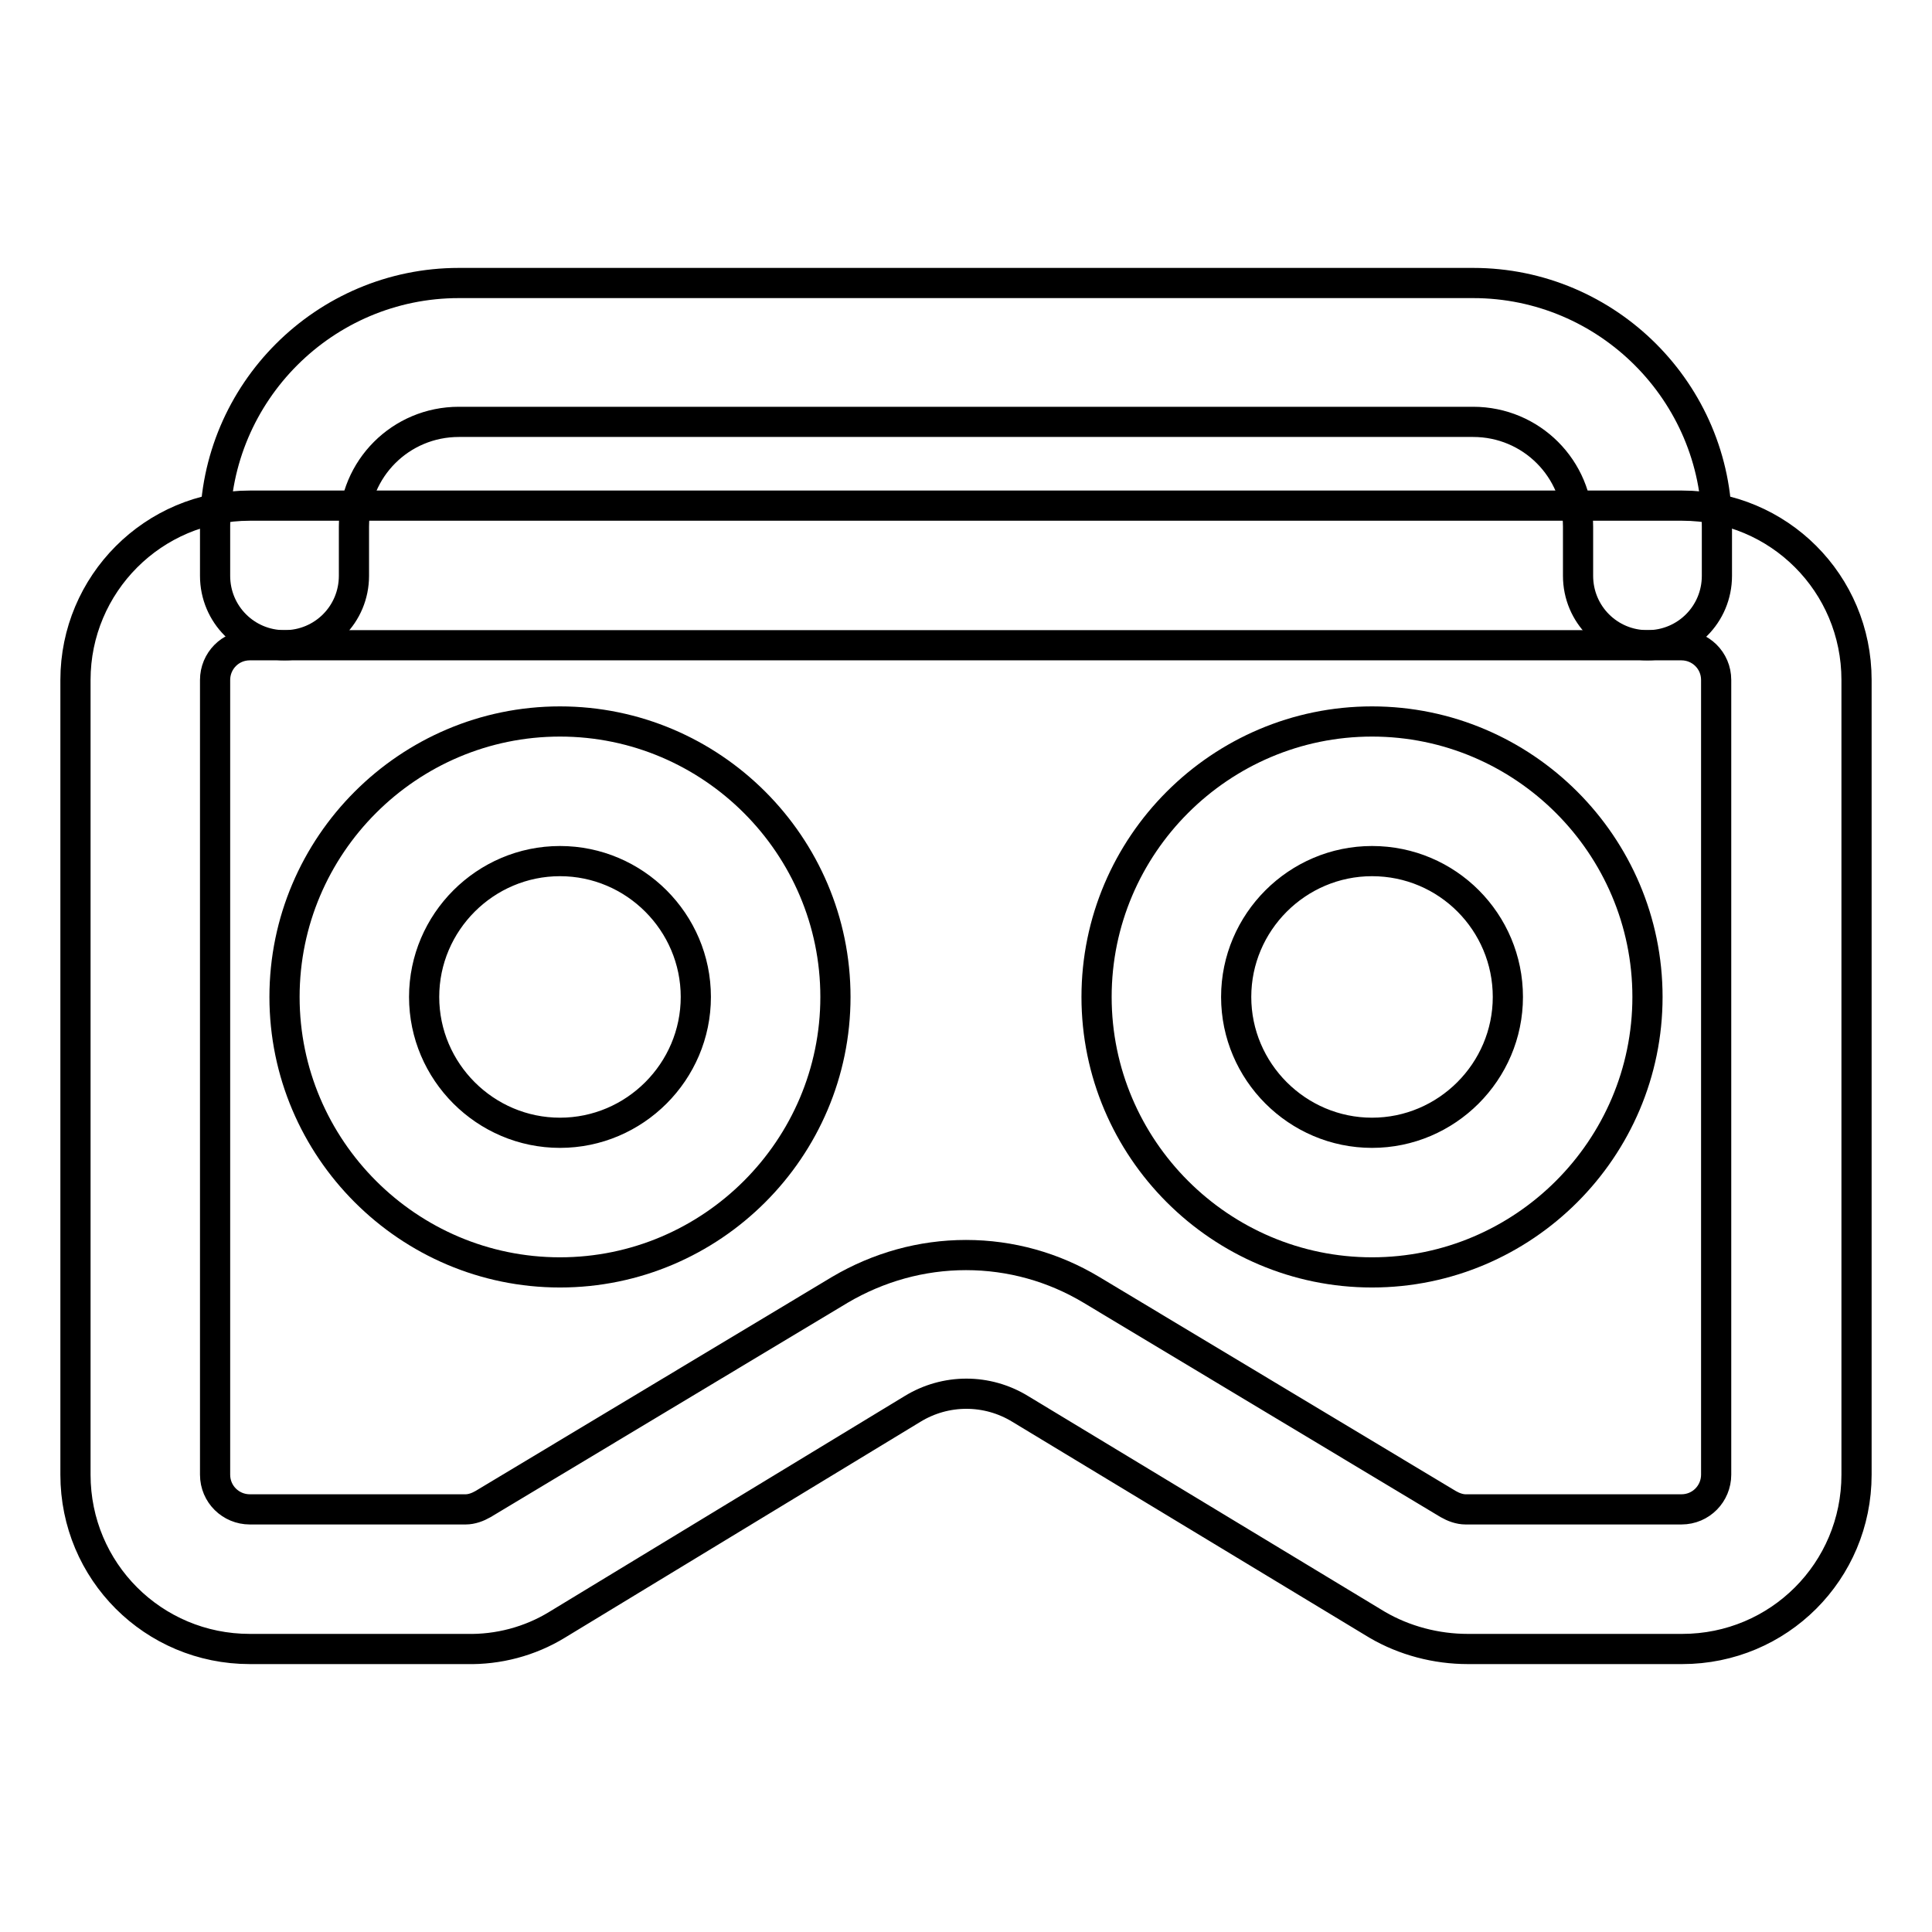
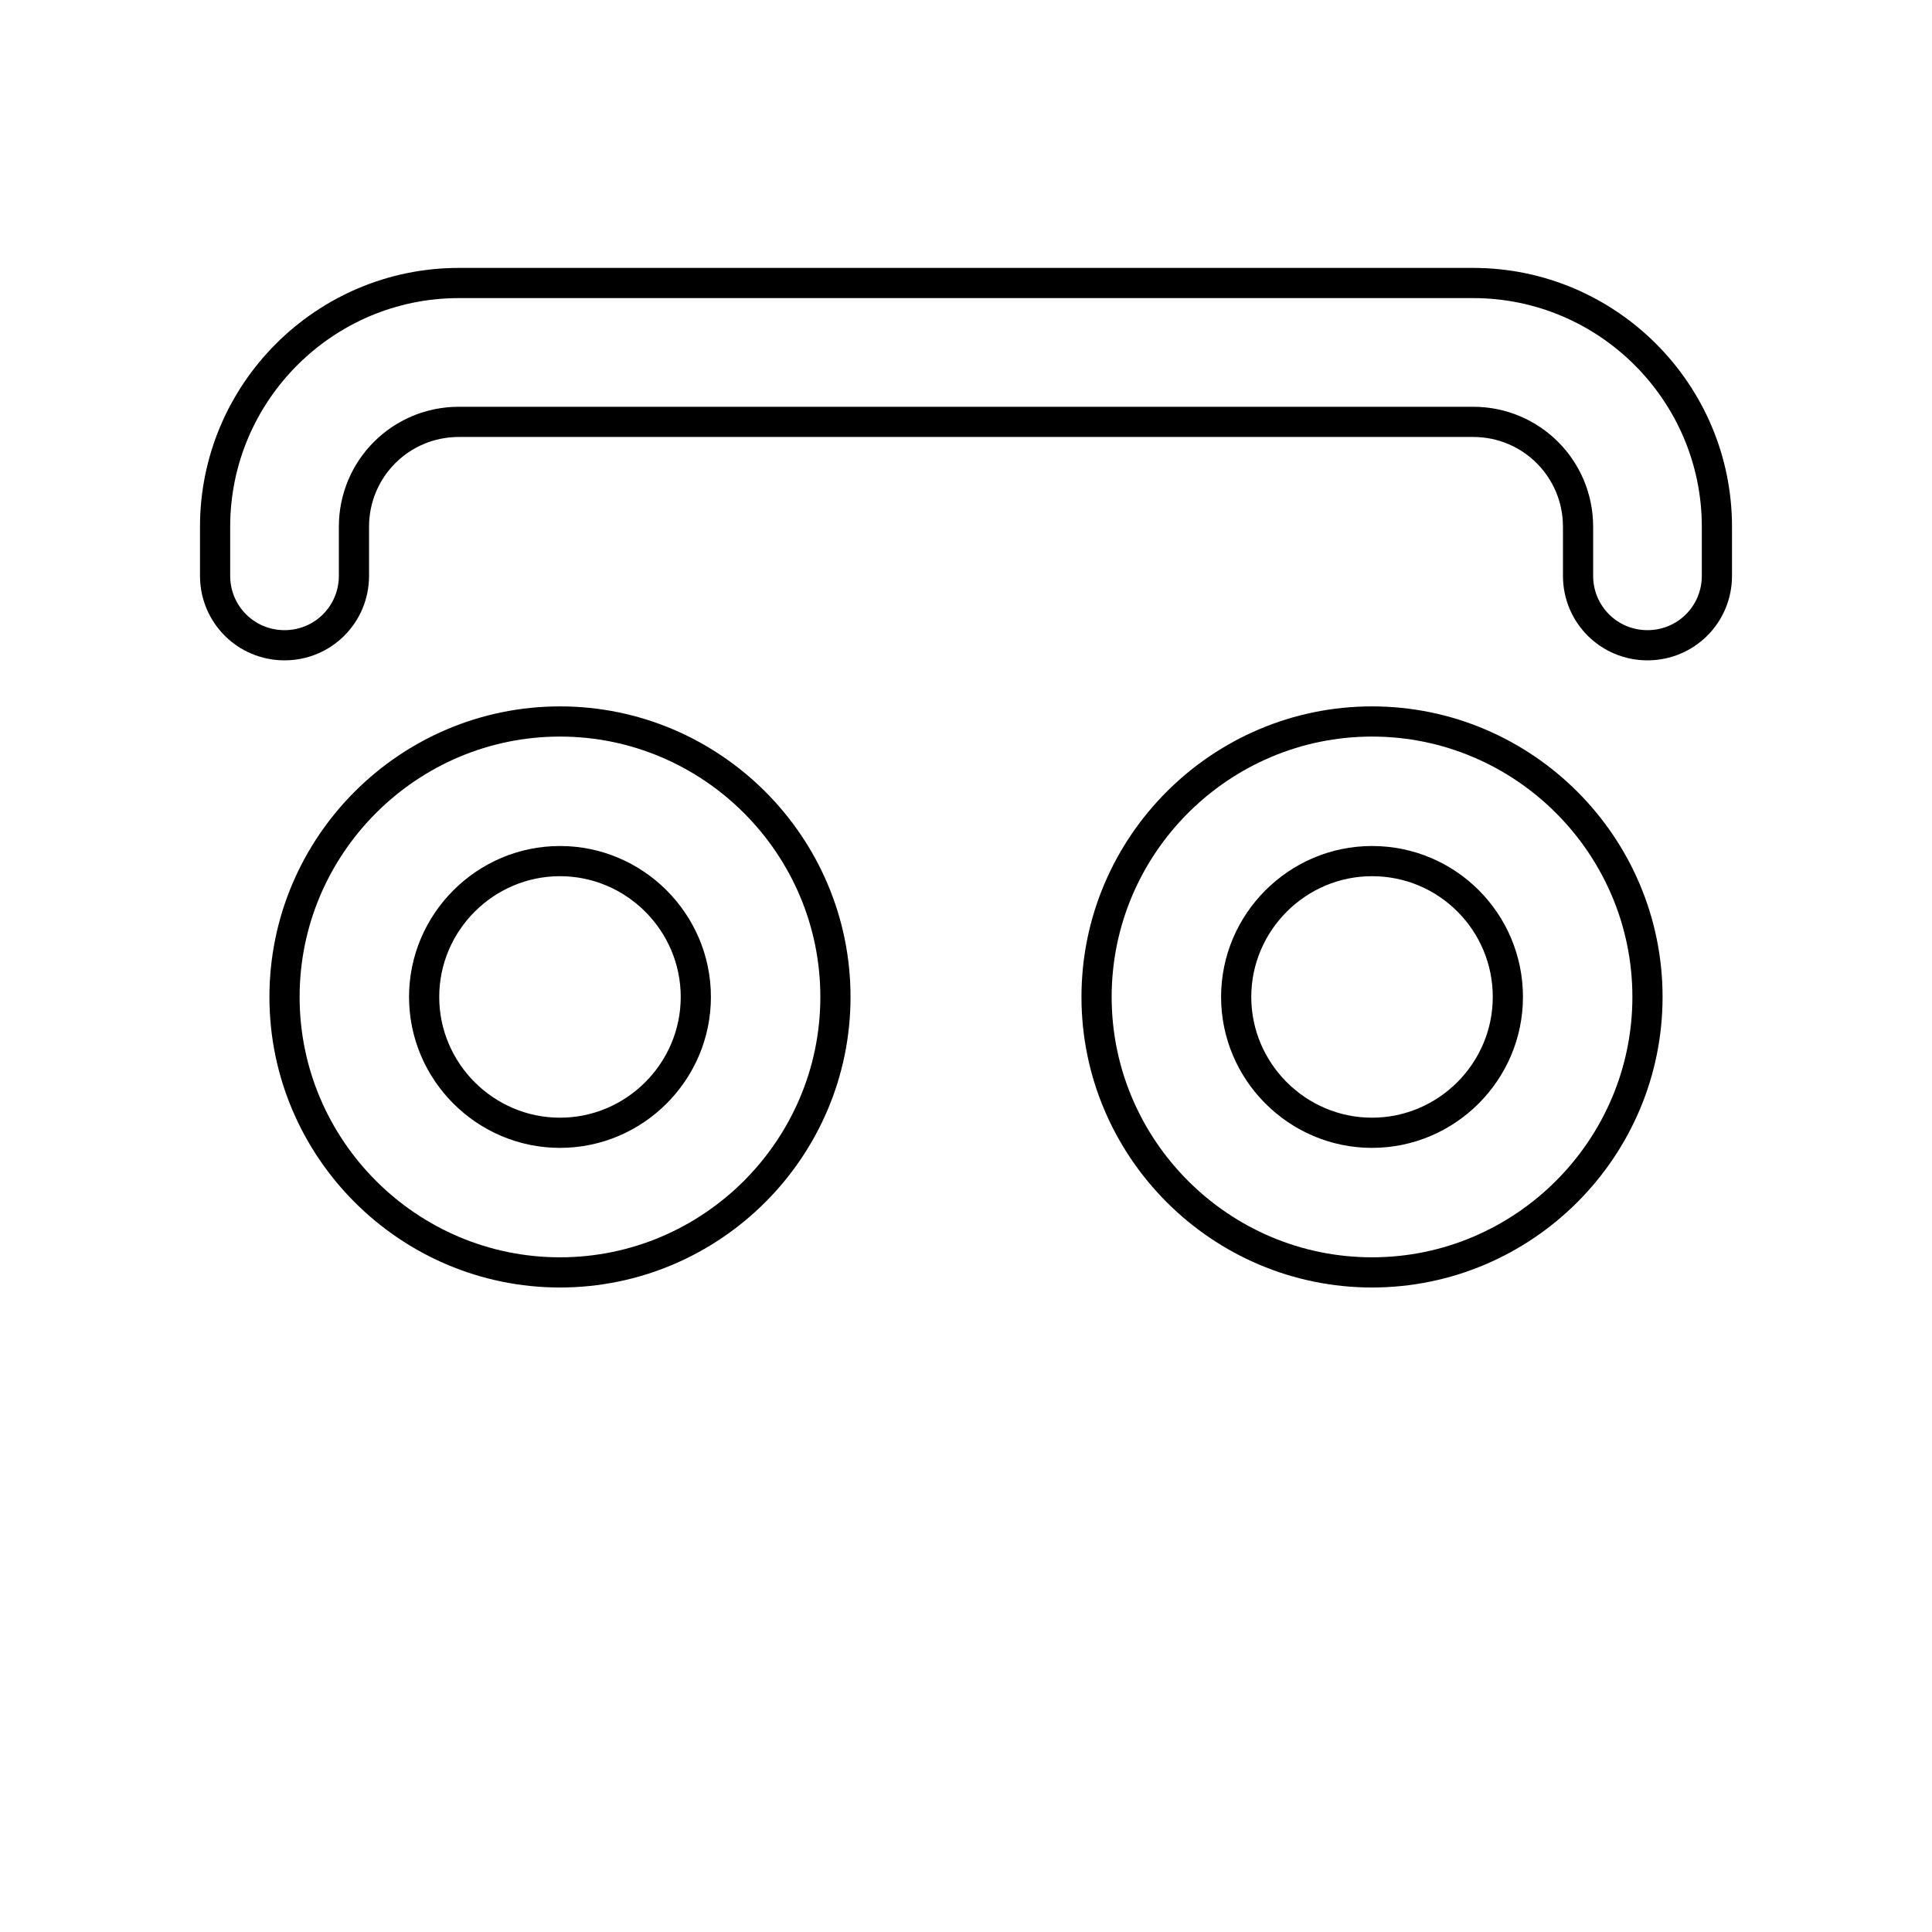
<svg xmlns="http://www.w3.org/2000/svg" version="1.1" x="0px" y="0px" viewBox="0 0 256 256" enable-background="new 0 0 256 256" xml:space="preserve">
  <g>
-     <path stroke-width="4" fill-opacity="0" stroke="#000000" d="M222.9,218.5h-28.4c-4.2,0-8.4-1.1-12-3.2l-47.3-28.6c-4.4-2.7-9.9-2.7-14.3,0l-47.1,28.6 c-3.6,2.2-7.8,3.3-12,3.2H33.1c-12.8,0-23.1-10.3-23.1-23.1V90.1C10,77.4,20.3,67,33.1,67h189.8c12.8,0,23.1,10.3,23.1,23.1v105.3 C246,208.2,235.7,218.5,222.9,218.5L222.9,218.5z M128,166.3c5.9,0,11.6,1.6,16.6,4.6l47.3,28.4c0.7,0.4,1.5,0.7,2.3,0.7h28.6 c2.6,0,4.6-2.1,4.6-4.6l0,0V90.1c0-2.6-2.1-4.6-4.6-4.6l0,0H33.1c-2.6,0-4.6,2.1-4.6,4.6v105.3c0,2.6,2.1,4.6,4.6,4.6l0,0h28.6 c0.8,0,1.6-0.3,2.3-0.7l47.3-28.4C116.4,167.9,122.1,166.3,128,166.3L128,166.3z" />
    <path stroke-width="4" fill-opacity="0" stroke="#000000" d="M218.3,85.5c-5.1,0-9.2-4.1-9.2-9.2l0,0v-6.5c0-7.7-6.2-13.9-13.9-13.9l0,0H60.8c-7.7,0-13.9,6.2-13.9,13.9 v6.5c0,5.1-4.1,9.2-9.2,9.2c-5.1,0-9.2-4.1-9.2-9.2v-6.5C28.5,52,43,37.5,60.8,37.5h134.4c17.8,0,32.3,14.5,32.3,32.3v6.5 C227.5,81.4,223.4,85.5,218.3,85.5L218.3,85.5z M74.2,168.6c-20.1,0-36.5-16.4-36.5-36.5c0-20.1,16.4-36.5,36.5-36.5 c20.1,0,36.5,16.4,36.5,36.5C110.7,152.2,94.3,168.6,74.2,168.6z M74.2,114.1c-9.9,0-18,8.1-18,18c0,9.9,8.1,18,18,18 c9.9,0,18-8.1,18-18l0,0C92.2,122.2,84.1,114.1,74.2,114.1L74.2,114.1z M181.8,168.6c-20.1,0-36.5-16.4-36.5-36.5 c0-20.1,16.4-36.5,36.5-36.5c20.1,0,36.5,16.4,36.5,36.5C218.3,152.2,201.9,168.6,181.8,168.6L181.8,168.6z M181.8,114.1 c-9.9,0-18,8.1-18,18c0,9.9,8.1,18,18,18s18-8.1,18-18l0,0C199.8,122.2,191.8,114.1,181.8,114.1L181.8,114.1L181.8,114.1z" />
  </g>
</svg>